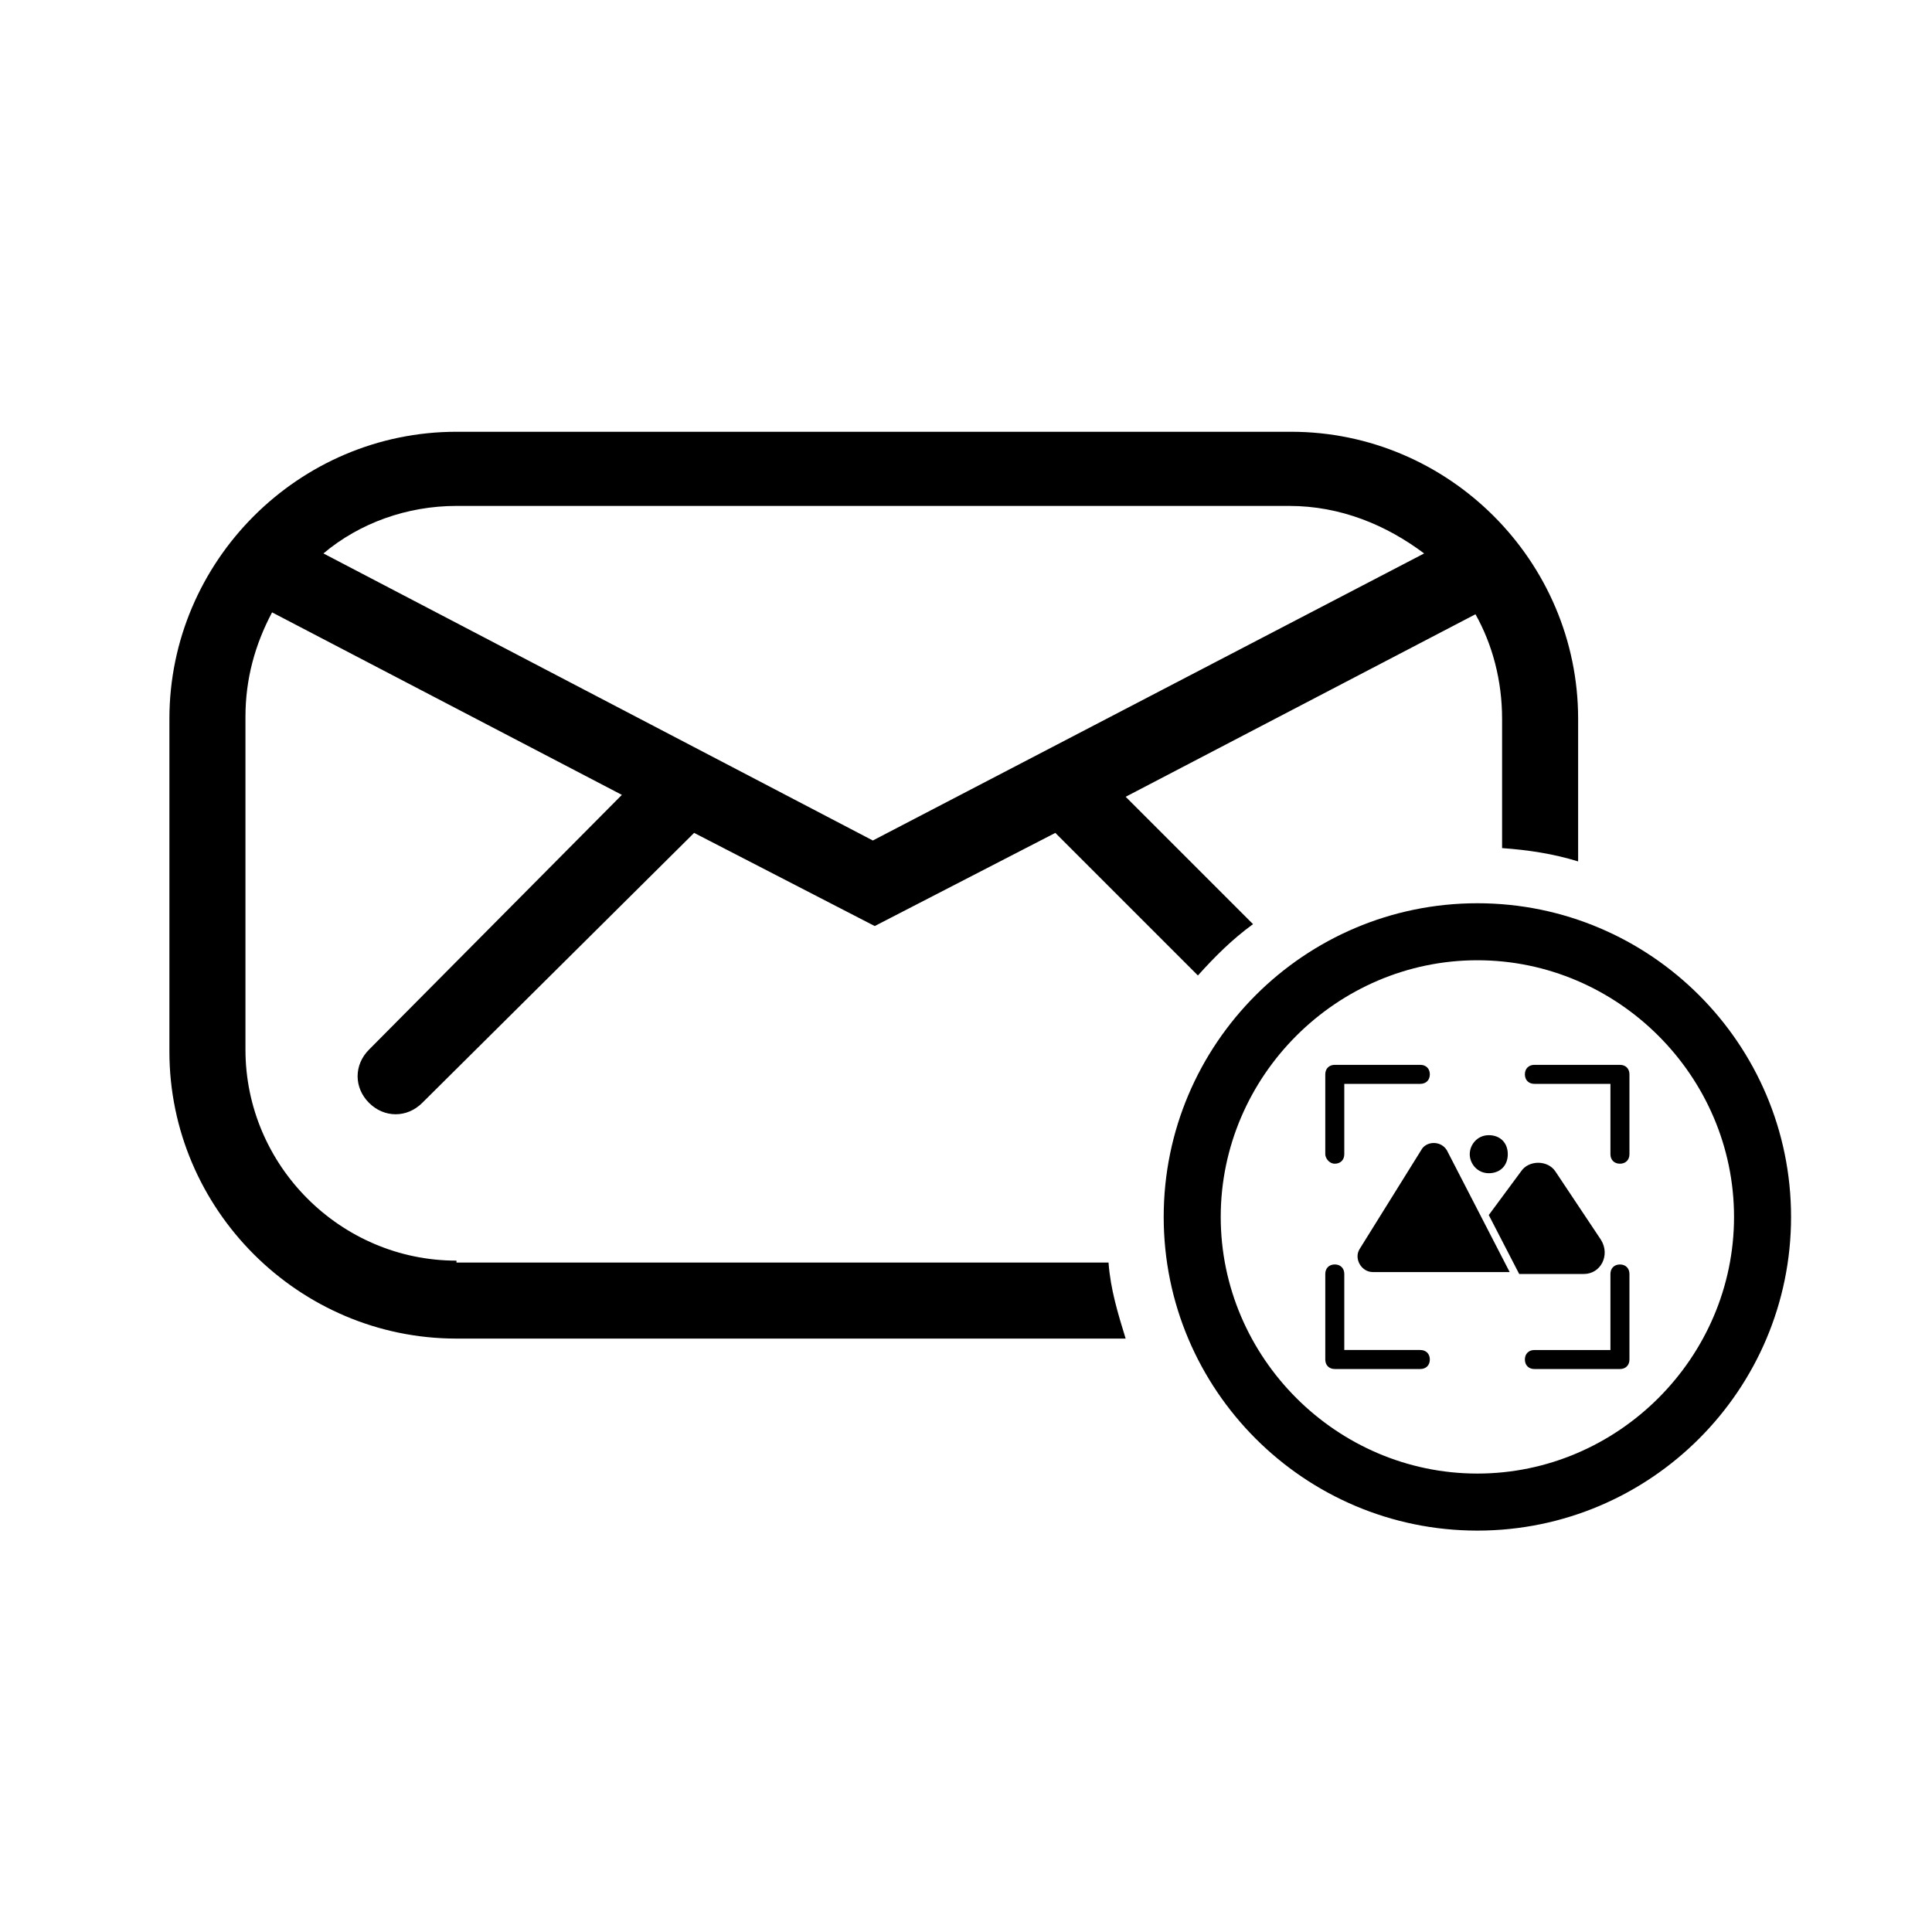
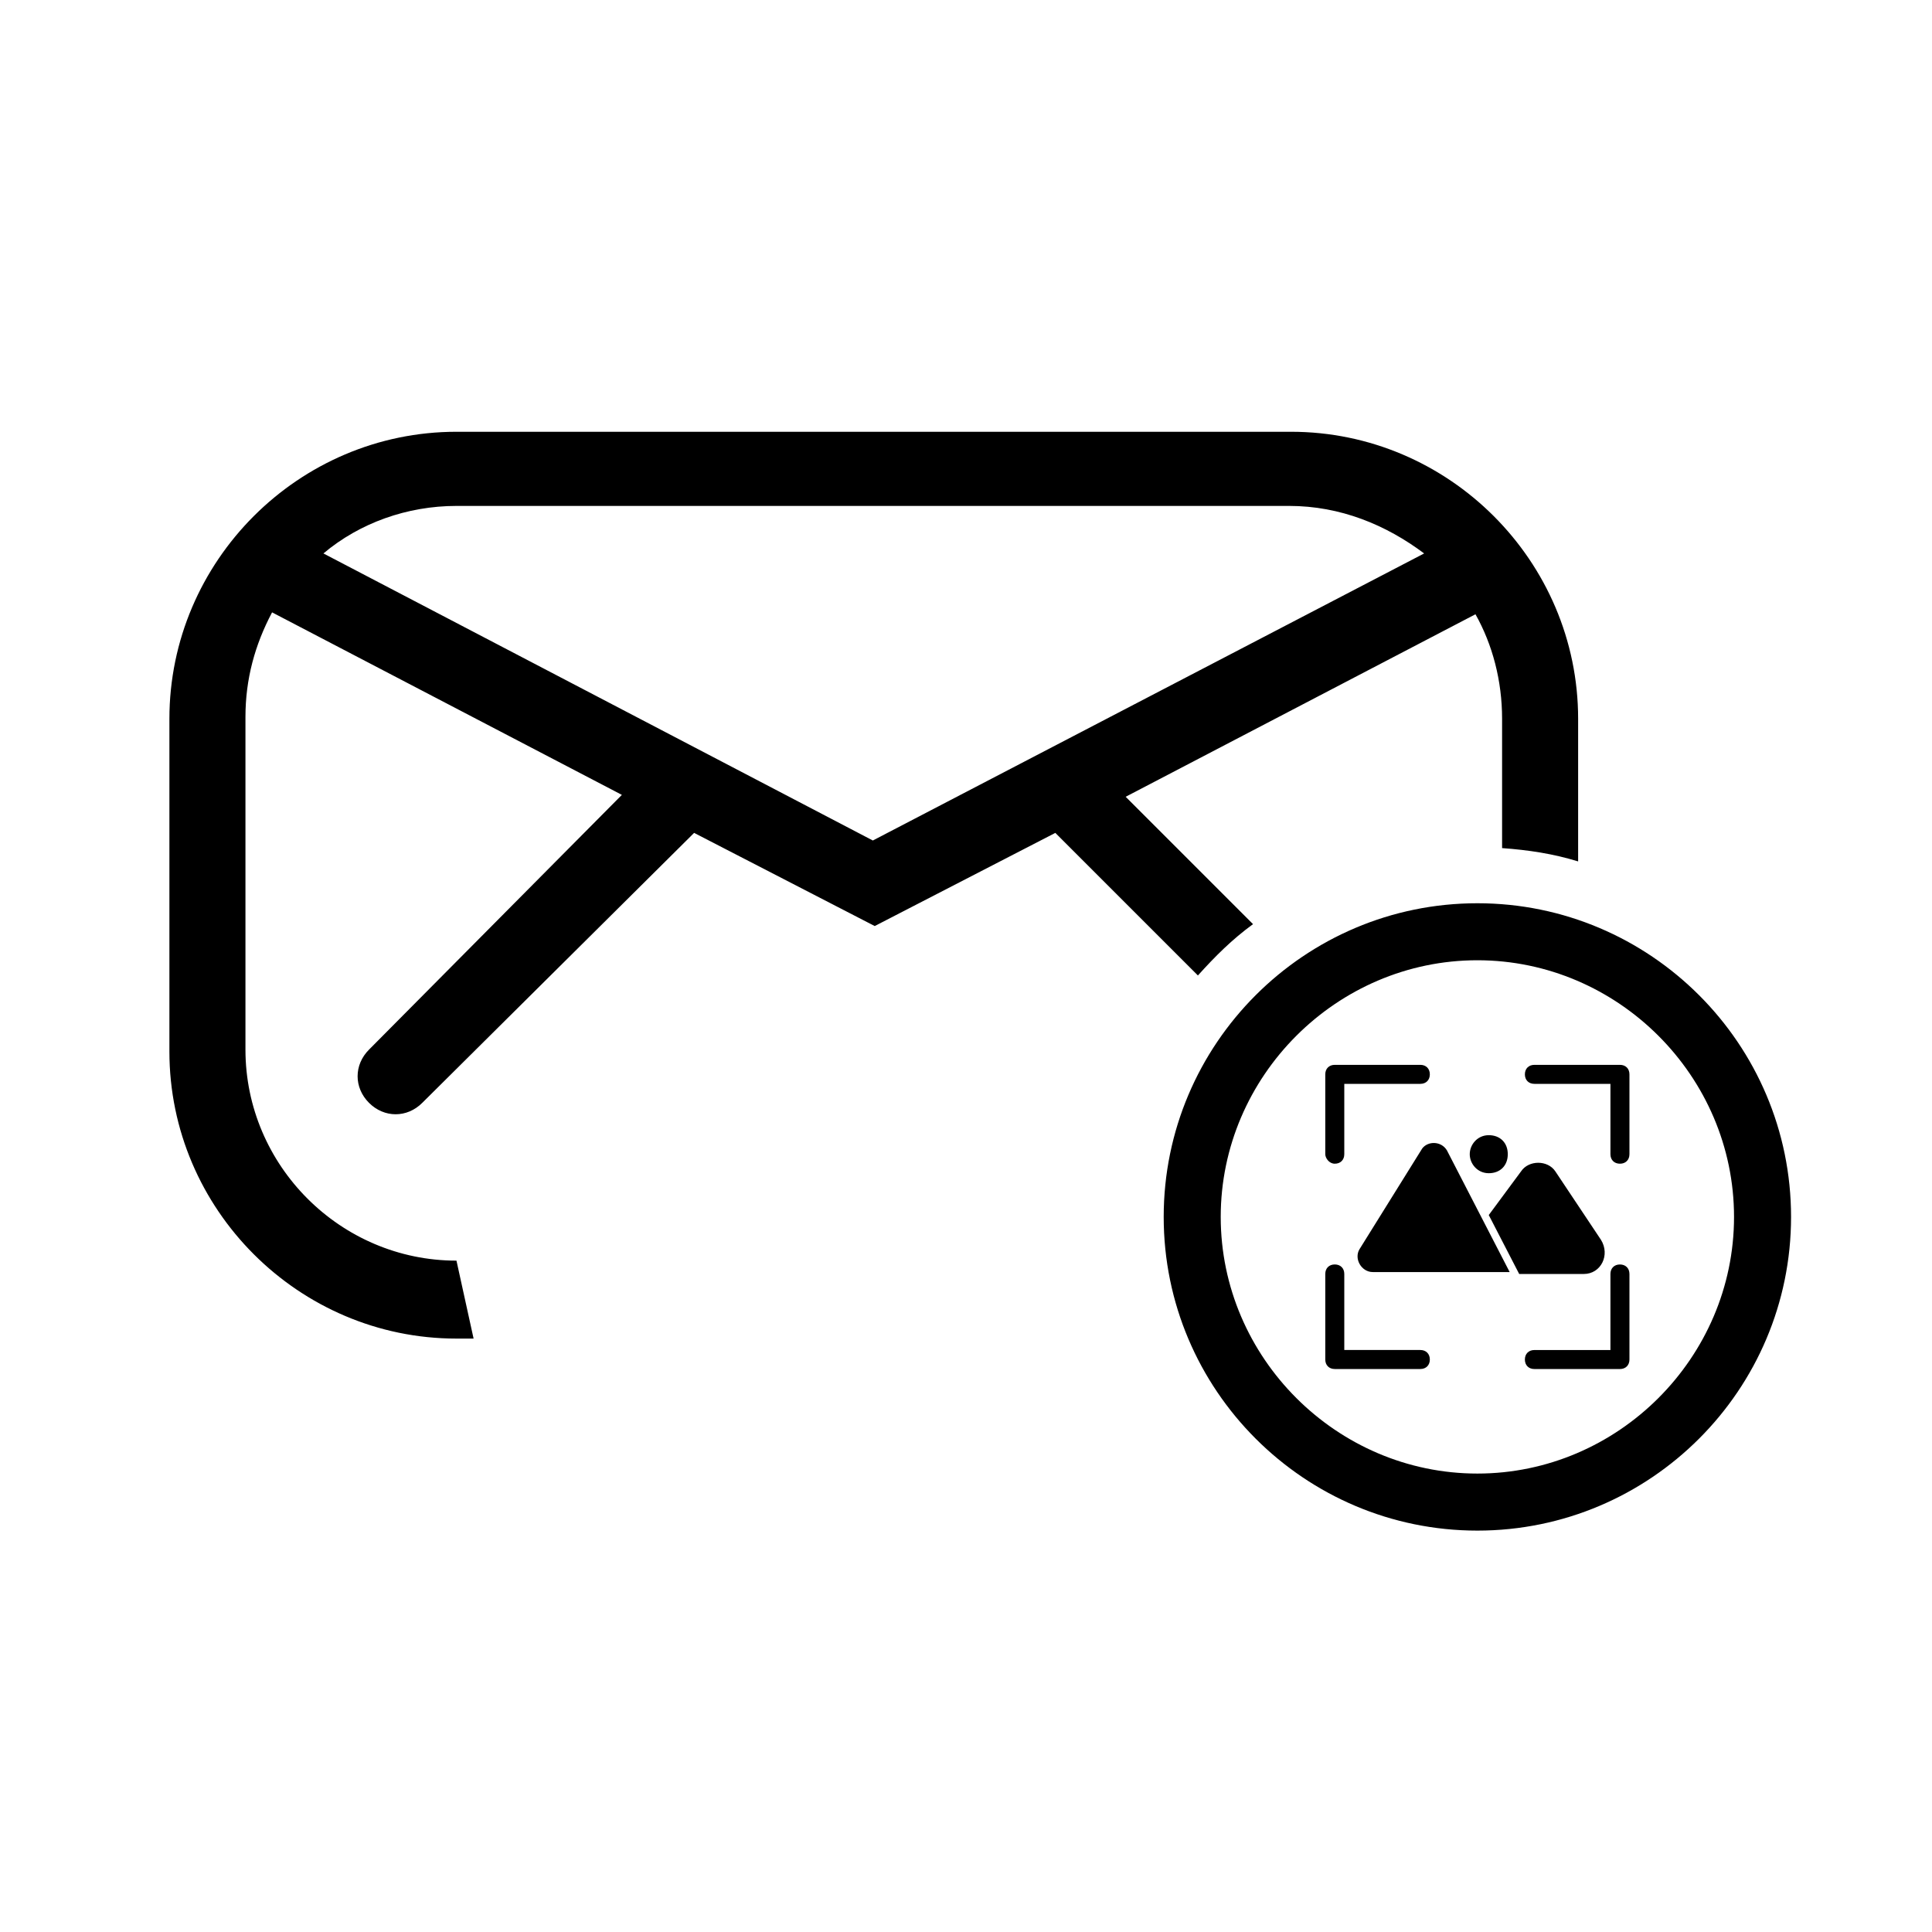
<svg xmlns="http://www.w3.org/2000/svg" fill="#000000" width="800px" height="800px" version="1.1" viewBox="144 144 512 512">
-   <path d="m535.52 383.37c-45.848 0-83.129 37.281-83.129 83.129s37.281 83.129 83.129 83.129c45.848 0 83.129-37.281 83.129-83.129 0-45.844-37.281-83.129-83.129-83.129zm0 151.14c-37.281 0-68.016-30.73-68.016-68.016 0-37.281 30.73-68.016 68.016-68.016 37.281 0 68.016 30.73 68.016 68.016s-30.734 68.016-68.016 68.016zm-270.55-56.426c-30.73 0-55.922-25.191-55.922-55.922v-88.168c0-10.078 2.519-19.145 7.055-27.711l92.699 48.367-67.008 67.512c-4.031 4.031-4.031 10.078 0 14.105 2.016 2.016 4.535 3.023 7.055 3.023s5.039-1.008 7.055-3.023l72.043-71.543 47.863 24.688 47.863-24.688 37.785 37.785c4.535-5.039 9.07-9.574 14.609-13.602l-33.754-33.754 92.699-48.367c4.535 8.062 7.055 17.633 7.055 27.711v34.258c7.055 0.504 13.602 1.512 20.152 3.527v-37.785c0-41.816-34.258-76.074-76.074-76.074h-221.18c-41.816 0-76.074 34.258-76.074 76.074v88.168c0 41.816 34.258 76.074 76.074 76.074h177.34c-2.016-6.551-4.031-13.098-4.535-20.152h-172.8zm0-200.01h220.67c13.602 0 25.695 5.039 35.77 12.594l-146.1 76.074-145.6-76.074c9.574-8.062 22.168-12.594 35.266-12.594zm268.53 171.8c0-2.519 2.016-5.039 5.039-5.039s5.039 2.016 5.039 5.039-2.016 5.039-5.039 5.039-5.039-2.519-5.039-5.039zm30.23 31.742h-17.129l-8.062-15.617 8.566-11.586c2.016-3.023 7.055-3.023 9.07 0l12.09 18.137c2.516 4.027-0.004 9.066-4.535 9.066zm-36.277-32.75 16.625 32.242h-36.273c-3.023 0-5.039-3.527-3.527-6.047l16.625-26.703c1.516-2.012 5.039-2.012 6.551 0.508zm48.367 32.75v22.672c0 1.512-1.008 2.519-2.519 2.519h-22.672c-1.512 0-2.519-1.008-2.519-2.519 0-1.512 1.008-2.519 2.519-2.519h20.152v-20.152c0-1.512 1.008-2.519 2.519-2.519 1.512 0 2.519 1.008 2.519 2.519zm0-52.902v21.16c0 1.512-1.008 2.519-2.519 2.519-1.512 0-2.519-1.008-2.519-2.519v-18.641h-20.152c-1.512 0-2.519-1.008-2.519-2.519 0-1.512 1.008-2.519 2.519-2.519h22.672c1.512 0 2.519 1.008 2.519 2.519zm-80.609 21.16v-21.16c0-1.512 1.008-2.519 2.519-2.519h22.672c1.512 0 2.519 1.008 2.519 2.519 0 1.512-1.008 2.519-2.519 2.519h-20.152v18.641c0 1.512-1.008 2.519-2.519 2.519s-2.519-1.512-2.519-2.519zm27.711 54.41c0 1.512-1.008 2.519-2.519 2.519h-22.672c-1.512 0-2.519-1.008-2.519-2.519v-22.672c0-1.512 1.008-2.519 2.519-2.519s2.519 1.008 2.519 2.519v20.152h20.152c1.512 0.004 2.519 1.012 2.519 2.519z" />
+   <path d="m535.52 383.37c-45.848 0-83.129 37.281-83.129 83.129s37.281 83.129 83.129 83.129c45.848 0 83.129-37.281 83.129-83.129 0-45.844-37.281-83.129-83.129-83.129zm0 151.14c-37.281 0-68.016-30.73-68.016-68.016 0-37.281 30.73-68.016 68.016-68.016 37.281 0 68.016 30.73 68.016 68.016s-30.734 68.016-68.016 68.016zm-270.55-56.426c-30.73 0-55.922-25.191-55.922-55.922v-88.168c0-10.078 2.519-19.145 7.055-27.711l92.699 48.367-67.008 67.512c-4.031 4.031-4.031 10.078 0 14.105 2.016 2.016 4.535 3.023 7.055 3.023s5.039-1.008 7.055-3.023l72.043-71.543 47.863 24.688 47.863-24.688 37.785 37.785c4.535-5.039 9.07-9.574 14.609-13.602l-33.754-33.754 92.699-48.367c4.535 8.062 7.055 17.633 7.055 27.711v34.258c7.055 0.504 13.602 1.512 20.152 3.527v-37.785c0-41.816-34.258-76.074-76.074-76.074h-221.18c-41.816 0-76.074 34.258-76.074 76.074v88.168c0 41.816 34.258 76.074 76.074 76.074h177.34h-172.8zm0-200.01h220.67c13.602 0 25.695 5.039 35.77 12.594l-146.1 76.074-145.6-76.074c9.574-8.062 22.168-12.594 35.266-12.594zm268.53 171.8c0-2.519 2.016-5.039 5.039-5.039s5.039 2.016 5.039 5.039-2.016 5.039-5.039 5.039-5.039-2.519-5.039-5.039zm30.23 31.742h-17.129l-8.062-15.617 8.566-11.586c2.016-3.023 7.055-3.023 9.07 0l12.09 18.137c2.516 4.027-0.004 9.066-4.535 9.066zm-36.277-32.75 16.625 32.242h-36.273c-3.023 0-5.039-3.527-3.527-6.047l16.625-26.703c1.516-2.012 5.039-2.012 6.551 0.508zm48.367 32.75v22.672c0 1.512-1.008 2.519-2.519 2.519h-22.672c-1.512 0-2.519-1.008-2.519-2.519 0-1.512 1.008-2.519 2.519-2.519h20.152v-20.152c0-1.512 1.008-2.519 2.519-2.519 1.512 0 2.519 1.008 2.519 2.519zm0-52.902v21.16c0 1.512-1.008 2.519-2.519 2.519-1.512 0-2.519-1.008-2.519-2.519v-18.641h-20.152c-1.512 0-2.519-1.008-2.519-2.519 0-1.512 1.008-2.519 2.519-2.519h22.672c1.512 0 2.519 1.008 2.519 2.519zm-80.609 21.16v-21.16c0-1.512 1.008-2.519 2.519-2.519h22.672c1.512 0 2.519 1.008 2.519 2.519 0 1.512-1.008 2.519-2.519 2.519h-20.152v18.641c0 1.512-1.008 2.519-2.519 2.519s-2.519-1.512-2.519-2.519zm27.711 54.41c0 1.512-1.008 2.519-2.519 2.519h-22.672c-1.512 0-2.519-1.008-2.519-2.519v-22.672c0-1.512 1.008-2.519 2.519-2.519s2.519 1.008 2.519 2.519v20.152h20.152c1.512 0.004 2.519 1.012 2.519 2.519z" />
</svg>